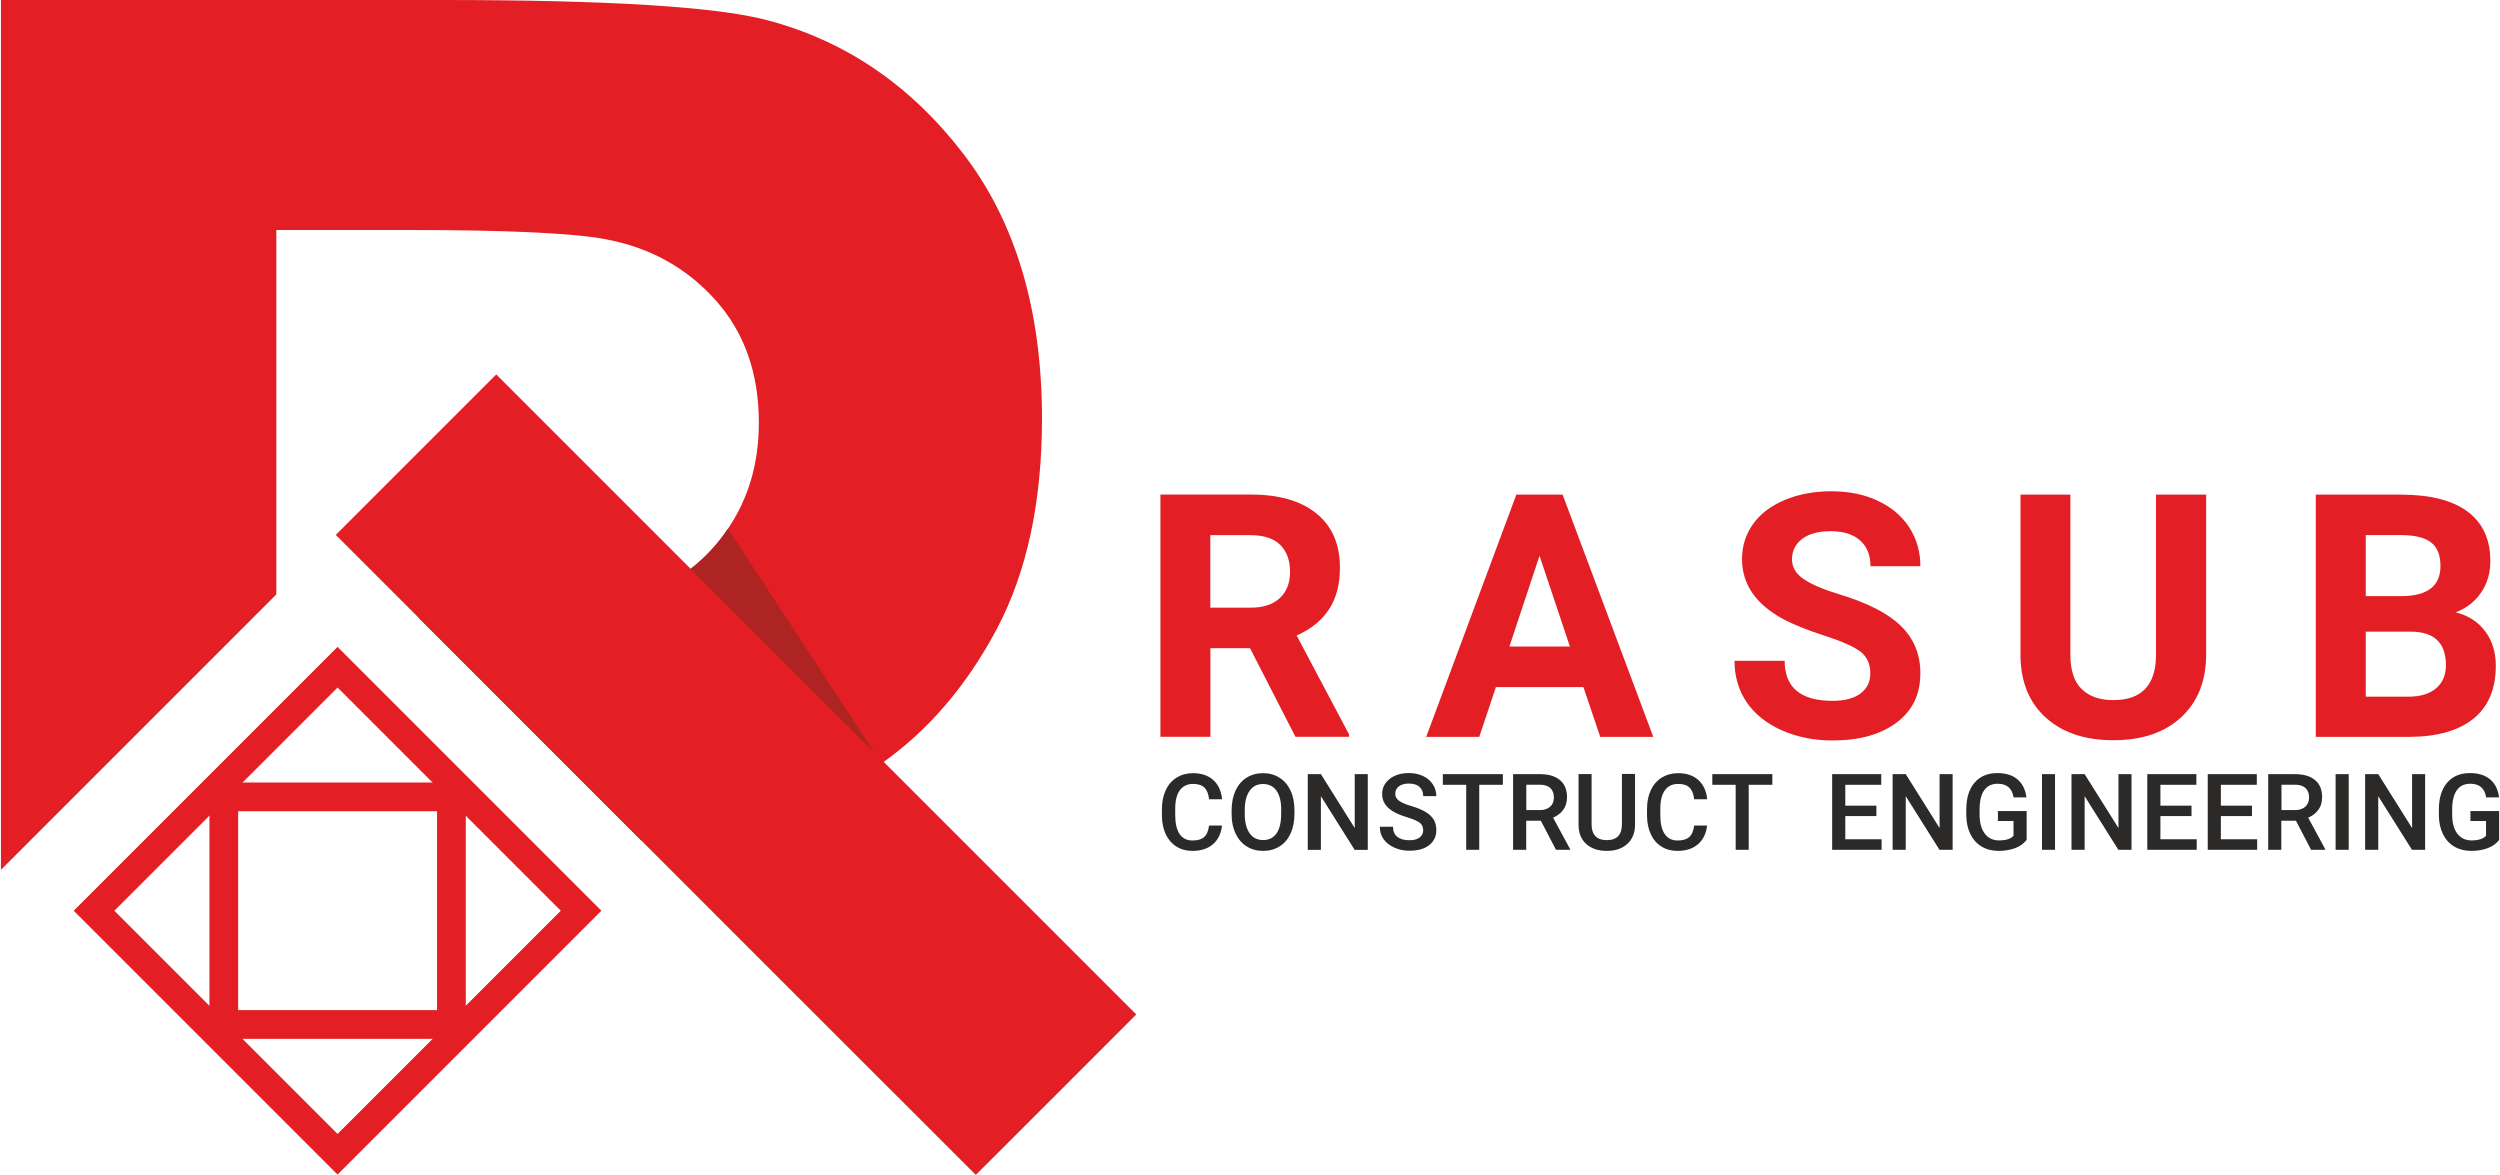
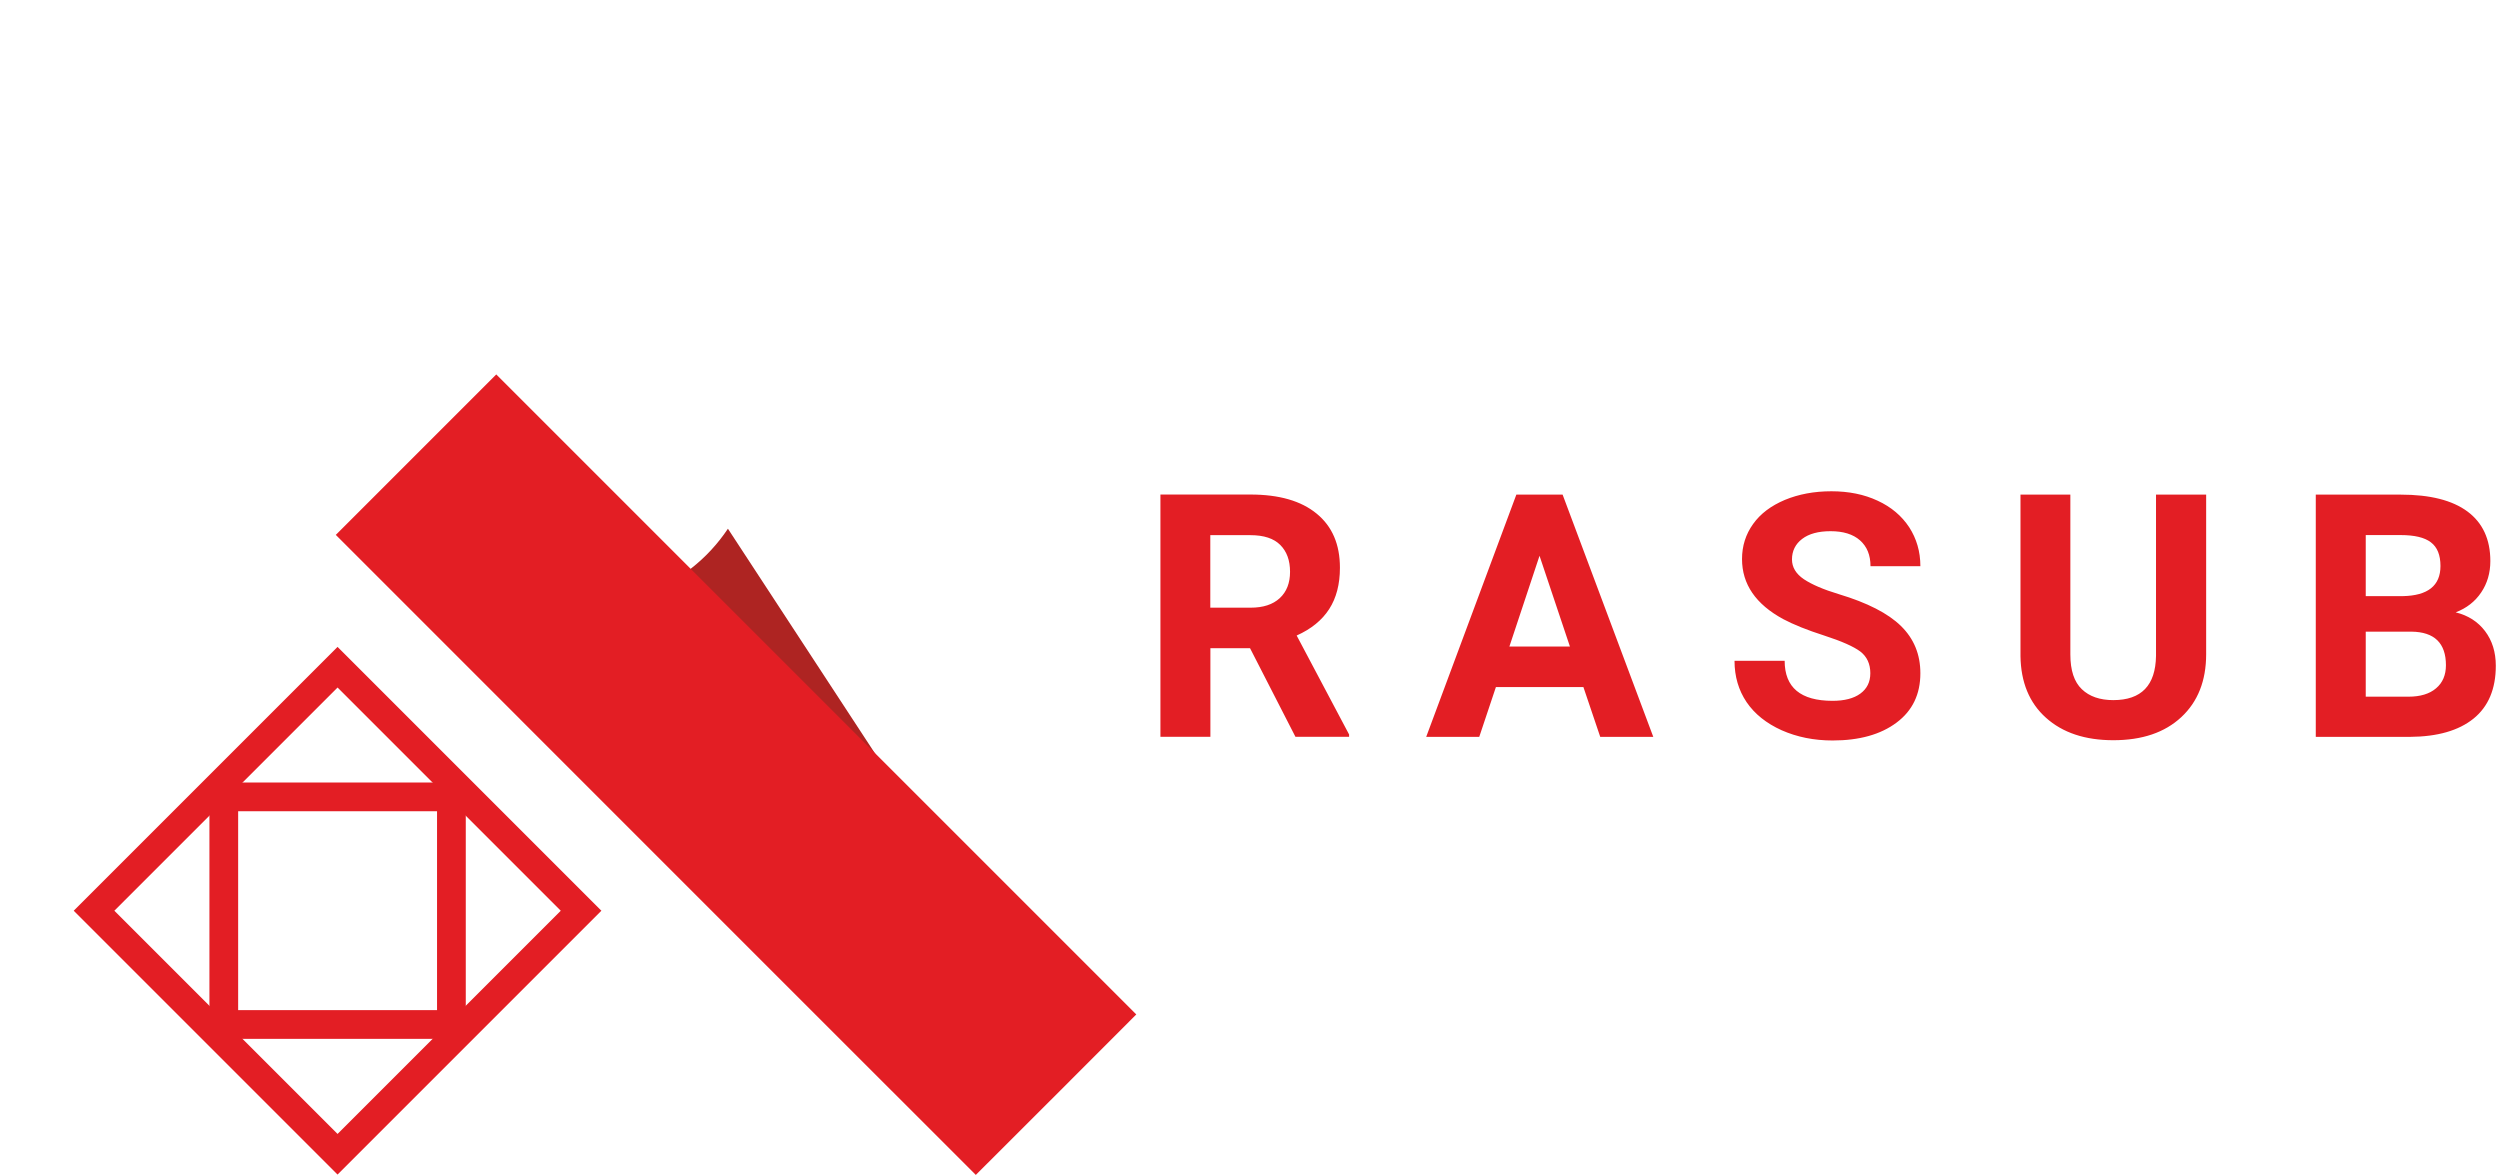
<svg xmlns="http://www.w3.org/2000/svg" xml:space="preserve" width="0.283in" height="0.133in" version="1.1" style="shape-rendering:geometricPrecision; text-rendering:geometricPrecision; image-rendering:optimizeQuality; fill-rule:evenodd; clip-rule:evenodd" viewBox="0 0 283.33 133.33">
  <defs>
    <style type="text/css">
   
    .fil2 {fill:#E31E24}
    .fil3 {fill:#AE2422}
    .fil1 {fill:#2B2A29;fill-rule:nonzero}
    .fil0 {fill:#E31E24;fill-rule:nonzero}
   
  </style>
  </defs>
  <g id="Layer_x0020_1">
    <g id="_1361157790288">
      <path class="fil0" d="M141.68 73.56l-4.51 0 0 10.05 -5.67 0 0 -27.49 10.22 0c3.25,0 5.75,0.72 7.51,2.17 1.77,1.45 2.64,3.49 2.64,6.14 0,1.87 -0.41,3.44 -1.22,4.69 -0.81,1.26 -2.04,2.26 -3.69,3l5.95 11.23 0 0.26 -6.09 0 -5.15 -10.05zm-4.51 -4.6l4.57 0c1.42,0 2.52,-0.36 3.3,-1.08 0.78,-0.72 1.17,-1.72 1.17,-2.99 0,-1.3 -0.37,-2.31 -1.11,-3.05 -0.74,-0.74 -1.86,-1.11 -3.39,-1.11l-4.55 0 0 8.24zm42.33 9.01l-9.93 0 -1.89 5.65 -6.02 0 10.23 -27.49 5.25 0 10.29 27.49 -6.02 0 -1.91 -5.65zm-8.4 -4.6l6.87 0 -3.45 -10.3 -3.42 10.3zm40.96 3.04c0,-1.07 -0.38,-1.89 -1.13,-2.47 -0.76,-0.57 -2.11,-1.17 -4.08,-1.81 -1.97,-0.63 -3.52,-1.26 -4.67,-1.87 -3.12,-1.69 -4.68,-3.96 -4.68,-6.82 0,-1.48 0.42,-2.81 1.26,-3.98 0.83,-1.17 2.04,-2.07 3.6,-2.73 1.57,-0.65 3.33,-0.98 5.28,-0.98 1.96,0 3.71,0.35 5.25,1.07 1.54,0.71 2.73,1.72 3.58,3.01 0.84,1.3 1.27,2.77 1.27,4.42l-5.66 0c0,-1.26 -0.4,-2.23 -1.19,-2.93 -0.79,-0.7 -1.91,-1.04 -3.34,-1.04 -1.38,0 -2.46,0.29 -3.23,0.88 -0.76,0.58 -1.15,1.36 -1.15,2.32 0,0.89 0.45,1.64 1.35,2.25 0.9,0.6 2.22,1.17 3.98,1.7 3.22,0.97 5.57,2.17 7.04,3.61 1.47,1.44 2.2,3.22 2.2,5.36 0,2.38 -0.89,4.25 -2.7,5.6 -1.8,1.35 -4.22,2.03 -7.26,2.03 -2.12,0 -4.04,-0.39 -5.78,-1.16 -1.73,-0.78 -3.06,-1.84 -3.98,-3.19 -0.91,-1.35 -1.37,-2.91 -1.37,-4.69l5.69 0c0,3.03 1.81,4.54 5.44,4.54 1.34,0 2.4,-0.27 3.15,-0.82 0.75,-0.55 1.13,-1.31 1.13,-2.3zm38.11 -20.28l0 18.11c0,3.01 -0.94,5.39 -2.82,7.14 -1.88,1.75 -4.45,2.62 -7.71,2.62 -3.21,0 -5.76,-0.85 -7.65,-2.55 -1.89,-1.69 -2.85,-4.04 -2.89,-7l0 -18.32 5.66 0 0 18.14c0,1.8 0.43,3.11 1.3,3.94 0.86,0.83 2.06,1.24 3.57,1.24 3.19,0 4.8,-1.67 4.85,-5.02l0 -18.3 5.68 0zm12.44 27.49l0 -27.49 9.63 0c3.34,0 5.87,0.64 7.59,1.92 1.72,1.28 2.59,3.15 2.59,5.62 0,1.35 -0.35,2.54 -1.04,3.56 -0.69,1.03 -1.65,1.78 -2.89,2.26 1.41,0.35 2.52,1.06 3.33,2.13 0.81,1.07 1.22,2.38 1.22,3.93 0,2.64 -0.85,4.64 -2.53,6 -1.69,1.36 -4.09,2.05 -7.21,2.07l-10.69 0zm5.67 -11.95l0 7.39 4.85 0c1.33,0 2.38,-0.31 3.13,-0.95 0.75,-0.63 1.12,-1.51 1.12,-2.62 0,-2.5 -1.3,-3.78 -3.91,-3.81l-5.19 0zm0 -4.02l4.19 0c2.86,-0.05 4.29,-1.19 4.29,-3.42 0,-1.24 -0.36,-2.14 -1.09,-2.69 -0.72,-0.55 -1.86,-0.82 -3.43,-0.82l-3.96 0 0 6.92z" />
-       <path class="fil1" d="M138.49 93.64c-0.09,0.91 -0.42,1.63 -1.01,2.15 -0.59,0.52 -1.37,0.77 -2.35,0.77 -0.69,0 -1.29,-0.16 -1.81,-0.49 -0.52,-0.32 -0.92,-0.78 -1.21,-1.38 -0.28,-0.6 -0.43,-1.29 -0.44,-2.08l0 -0.8c0,-0.81 0.15,-1.52 0.43,-2.14 0.29,-0.62 0.7,-1.09 1.24,-1.43 0.54,-0.33 1.16,-0.5 1.86,-0.5 0.95,0 1.71,0.26 2.29,0.77 0.58,0.52 0.91,1.24 1.01,2.19l-1.48 0c-0.07,-0.62 -0.25,-1.06 -0.54,-1.33 -0.29,-0.28 -0.71,-0.41 -1.27,-0.41 -0.65,0 -1.15,0.24 -1.5,0.71 -0.35,0.47 -0.53,1.17 -0.53,2.09l0 0.76c0,0.93 0.17,1.64 0.5,2.13 0.33,0.49 0.82,0.73 1.46,0.73 0.59,0 1.03,-0.13 1.32,-0.39 0.3,-0.26 0.48,-0.7 0.56,-1.31l1.48 0zm8.22 -1.27c0,0.84 -0.15,1.58 -0.44,2.22 -0.29,0.63 -0.71,1.12 -1.25,1.46 -0.54,0.34 -1.16,0.51 -1.87,0.51 -0.7,0 -1.32,-0.17 -1.86,-0.51 -0.54,-0.34 -0.96,-0.82 -1.26,-1.45 -0.3,-0.63 -0.45,-1.36 -0.45,-2.18l0 -0.48c0,-0.84 0.15,-1.58 0.44,-2.22 0.3,-0.64 0.72,-1.13 1.26,-1.47 0.54,-0.34 1.16,-0.51 1.86,-0.51 0.7,0 1.32,0.17 1.86,0.51 0.54,0.33 0.96,0.82 1.26,1.45 0.3,0.63 0.44,1.37 0.45,2.2l0 0.48zm-1.5 -0.45c0,-0.95 -0.18,-1.68 -0.54,-2.19 -0.36,-0.51 -0.87,-0.76 -1.53,-0.76 -0.65,0 -1.15,0.25 -1.51,0.76 -0.37,0.5 -0.55,1.22 -0.56,2.14l0 0.5c0,0.94 0.19,1.67 0.55,2.19 0.37,0.52 0.88,0.77 1.53,0.77 0.66,0 1.17,-0.25 1.52,-0.75 0.35,-0.5 0.53,-1.24 0.53,-2.2l0 -0.45zm9.83 4.52l-1.5 0 -3.83 -6.09 0 6.09 -1.49 0 0 -8.59 1.49 0 3.84 6.12 0 -6.12 1.48 0 0 8.59zm6.28 -2.21c0,-0.38 -0.13,-0.67 -0.4,-0.87 -0.27,-0.2 -0.74,-0.41 -1.44,-0.62 -0.69,-0.21 -1.24,-0.44 -1.65,-0.7 -0.78,-0.49 -1.17,-1.13 -1.17,-1.93 0,-0.69 0.28,-1.26 0.85,-1.71 0.56,-0.45 1.3,-0.67 2.19,-0.67 0.6,0 1.13,0.11 1.6,0.33 0.47,0.22 0.84,0.54 1.11,0.94 0.26,0.41 0.4,0.85 0.4,1.35l-1.49 0c0,-0.45 -0.14,-0.8 -0.42,-1.05 -0.28,-0.26 -0.69,-0.38 -1.21,-0.38 -0.48,0 -0.86,0.11 -1.13,0.31 -0.27,0.21 -0.41,0.5 -0.41,0.87 0,0.31 0.15,0.57 0.44,0.78 0.29,0.21 0.77,0.41 1.44,0.61 0.67,0.2 1.2,0.43 1.61,0.68 0.41,0.25 0.7,0.55 0.89,0.87 0.19,0.33 0.28,0.72 0.28,1.16 0,0.72 -0.27,1.28 -0.82,1.71 -0.55,0.43 -1.29,0.63 -2.23,0.63 -0.62,0 -1.19,-0.11 -1.71,-0.35 -0.52,-0.23 -0.93,-0.55 -1.22,-0.95 -0.29,-0.4 -0.43,-0.87 -0.43,-1.42l1.49 0c0,0.49 0.16,0.87 0.48,1.13 0.32,0.27 0.78,0.4 1.39,0.4 0.52,0 0.91,-0.11 1.17,-0.32 0.26,-0.21 0.39,-0.48 0.39,-0.83zm9.04 -5.17l-2.68 0 0 7.38 -1.48 0 0 -7.38 -2.65 0 0 -1.21 6.81 0 0 1.21zm4.31 4.08l-1.66 0 0 3.3 -1.49 0 0 -8.59 3.02 0c0.99,0 1.76,0.22 2.29,0.67 0.54,0.44 0.81,1.09 0.81,1.93 0,0.58 -0.14,1.06 -0.42,1.44 -0.28,0.39 -0.67,0.69 -1.16,0.9l1.93 3.57 0 0.08 -1.6 0 -1.72 -3.3zm-1.66 -1.21l1.53 0c0.5,0 0.9,-0.13 1.18,-0.38 0.29,-0.25 0.43,-0.6 0.43,-1.04 0,-0.46 -0.13,-0.81 -0.39,-1.07 -0.26,-0.25 -0.65,-0.38 -1.17,-0.39l-1.57 0 0 2.87zm12.35 -4.08l0 5.74c0,0.91 -0.29,1.64 -0.87,2.17 -0.58,0.54 -1.36,0.8 -2.33,0.8 -0.98,0 -1.76,-0.26 -2.34,-0.79 -0.58,-0.52 -0.87,-1.25 -0.87,-2.19l0 -5.74 1.48 0 0 5.74c0,0.57 0.15,1.01 0.44,1.31 0.29,0.3 0.72,0.45 1.28,0.45 1.15,0 1.72,-0.6 1.72,-1.81l0 -5.7 1.48 0zm8.18 5.79c-0.09,0.91 -0.43,1.63 -1.02,2.15 -0.59,0.52 -1.37,0.77 -2.35,0.77 -0.69,0 -1.29,-0.16 -1.81,-0.49 -0.52,-0.32 -0.92,-0.78 -1.2,-1.38 -0.28,-0.6 -0.43,-1.29 -0.44,-2.08l0 -0.8c0,-0.81 0.14,-1.52 0.43,-2.14 0.29,-0.62 0.7,-1.09 1.24,-1.43 0.54,-0.33 1.16,-0.5 1.86,-0.5 0.95,0 1.71,0.26 2.29,0.77 0.58,0.52 0.91,1.24 1.01,2.19l-1.48 0c-0.07,-0.62 -0.25,-1.06 -0.54,-1.33 -0.29,-0.28 -0.71,-0.41 -1.28,-0.41 -0.65,0 -1.15,0.24 -1.49,0.71 -0.35,0.47 -0.53,1.17 -0.53,2.09l0 0.76c0,0.93 0.16,1.64 0.5,2.13 0.33,0.49 0.82,0.73 1.46,0.73 0.58,0 1.02,-0.13 1.32,-0.39 0.3,-0.26 0.48,-0.7 0.56,-1.31l1.48 0zm7.4 -4.58l-2.68 0 0 7.38 -1.48 0 0 -7.38 -2.65 0 0 -1.21 6.81 0 0 1.21zm11.81 3.55l-3.53 0 0 2.63 4.12 0 0 1.2 -5.61 0 0 -8.59 5.57 0 0 1.21 -4.08 0 0 2.37 3.53 0 0 1.19zm8.66 3.83l-1.5 0 -3.83 -6.09 0 6.09 -1.49 0 0 -8.59 1.49 0 3.84 6.12 0 -6.12 1.48 0 0 8.59zm8.37 -1.11c-0.31,0.41 -0.74,0.71 -1.29,0.92 -0.56,0.21 -1.18,0.31 -1.88,0.31 -0.72,0 -1.36,-0.16 -1.91,-0.49 -0.56,-0.33 -0.98,-0.8 -1.28,-1.4 -0.3,-0.61 -0.46,-1.32 -0.47,-2.13l0 -0.67c0,-1.3 0.31,-2.31 0.93,-3.04 0.62,-0.73 1.48,-1.1 2.6,-1.1 0.96,0 1.71,0.24 2.28,0.71 0.56,0.48 0.9,1.16 1.02,2.05l-1.46 0c-0.17,-1.03 -0.77,-1.55 -1.8,-1.55 -0.67,0 -1.17,0.24 -1.52,0.72 -0.35,0.48 -0.53,1.19 -0.54,2.12l0 0.66c0,0.93 0.2,1.65 0.59,2.16 0.39,0.52 0.94,0.77 1.63,0.77 0.76,0 1.31,-0.17 1.63,-0.52l0 -1.68 -1.77 0 0 -1.13 3.26 0 0 3.3zm3.24 1.11l-1.48 0 0 -8.59 1.48 0 0 8.59zm8.68 0l-1.49 0 -3.83 -6.09 0 6.09 -1.49 0 0 -8.59 1.49 0 3.84 6.12 0 -6.12 1.48 0 0 8.59zm6.81 -3.83l-3.53 0 0 2.63 4.12 0 0 1.2 -5.61 0 0 -8.59 5.57 0 0 1.21 -4.08 0 0 2.37 3.53 0 0 1.19zm6.86 0l-3.53 0 0 2.63 4.12 0 0 1.2 -5.61 0 0 -8.59 5.57 0 0 1.21 -4.08 0 0 2.37 3.53 0 0 1.19zm5 0.53l-1.67 0 0 3.3 -1.49 0 0 -8.59 3.02 0c0.99,0 1.76,0.22 2.29,0.67 0.54,0.44 0.81,1.09 0.81,1.93 0,0.58 -0.14,1.06 -0.42,1.44 -0.28,0.39 -0.67,0.69 -1.16,0.9l1.93 3.57 0 0.08 -1.6 0 -1.72 -3.3zm-1.67 -1.21l1.54 0c0.5,0 0.9,-0.13 1.18,-0.38 0.28,-0.25 0.43,-0.6 0.43,-1.04 0,-0.46 -0.13,-0.81 -0.39,-1.07 -0.26,-0.25 -0.65,-0.38 -1.17,-0.39l-1.57 0 0 2.87zm7.65 4.51l-1.49 0 0 -8.59 1.49 0 0 8.59zm8.68 0l-1.5 0 -3.83 -6.09 0 6.09 -1.49 0 0 -8.59 1.49 0 3.84 6.12 0 -6.12 1.48 0 0 8.59zm8.38 -1.11c-0.31,0.41 -0.74,0.71 -1.29,0.92 -0.55,0.21 -1.18,0.31 -1.88,0.31 -0.72,0 -1.35,-0.16 -1.91,-0.49 -0.56,-0.33 -0.98,-0.8 -1.28,-1.4 -0.3,-0.61 -0.46,-1.32 -0.47,-2.13l0 -0.67c0,-1.3 0.31,-2.31 0.93,-3.04 0.62,-0.73 1.49,-1.1 2.6,-1.1 0.96,0 1.72,0.24 2.28,0.71 0.57,0.48 0.91,1.16 1.02,2.05l-1.46 0c-0.17,-1.03 -0.76,-1.55 -1.8,-1.55 -0.67,0 -1.18,0.24 -1.52,0.72 -0.35,0.48 -0.53,1.19 -0.54,2.12l0 0.66c0,0.93 0.19,1.65 0.58,2.16 0.39,0.52 0.94,0.77 1.63,0.77 0.76,0 1.3,-0.17 1.63,-0.52l0 -1.68 -1.77 0 0 -1.13 3.26 0 0 3.3z" />
-       <path class="fil2" d="M-0.08 98.7l0 -98.7 49.98 0c18.94,0 31.26,0.76 37.01,2.3 8.84,2.33 16.24,7.37 22.21,15.13 5.96,7.76 8.94,17.79 8.94,30.08 0,9.48 -1.72,17.43 -5.14,23.89 -3.45,6.47 -7.8,11.54 -13.08,15.24 -5.28,3.66 -10.67,6.11 -16.13,7.29 -3.12,0.62 -6.82,1.11 -11.1,1.47l-25.33 -25.33 0.89 0c12.26,0 20.41,-0.83 24.54,-2.44 4.13,-1.61 7.37,-4.13 9.7,-7.61 2.34,-3.45 3.52,-7.44 3.52,-12.04 0,-5.64 -1.65,-10.28 -4.93,-13.94 -3.3,-3.67 -7.44,-5.96 -12.5,-6.9 -3.7,-0.69 -11.14,-1.04 -22.35,-1.04l-14.98 0 0 41.36 -31.26 31.26z" />
      <path class="fil3" d="M99.85 86.63l-17.43 -26.63c-2.33,3.48 -5.57,6 -9.7,7.61 -0.37,0.15 -0.77,0.29 -1.21,0.42l-1.54 1.14 29.88 17.46z" />
      <polygon class="fil2" points="37.92,60.7 56.13,42.49 128.76,115.12 120.11,123.78 110.55,133.33 87.74,110.53 " />
      <path class="fil0" d="M9.33 102.2l28.79 -28.79 29.94 29.94 -29.94 29.94 -29.94 -29.94 1.15 -1.15zm28.79 -24.18l-25.33 25.33 25.33 25.33 25.33 -25.33 -25.33 -25.33z" />
      <path class="fil0" d="M25.21 88.8l27.46 0 0 29.09 -29.09 0 0 -29.09 1.63 0zm24.2 3.26l-22.57 0 0 22.57 22.57 0 0 -22.57z" />
    </g>
  </g>
</svg>